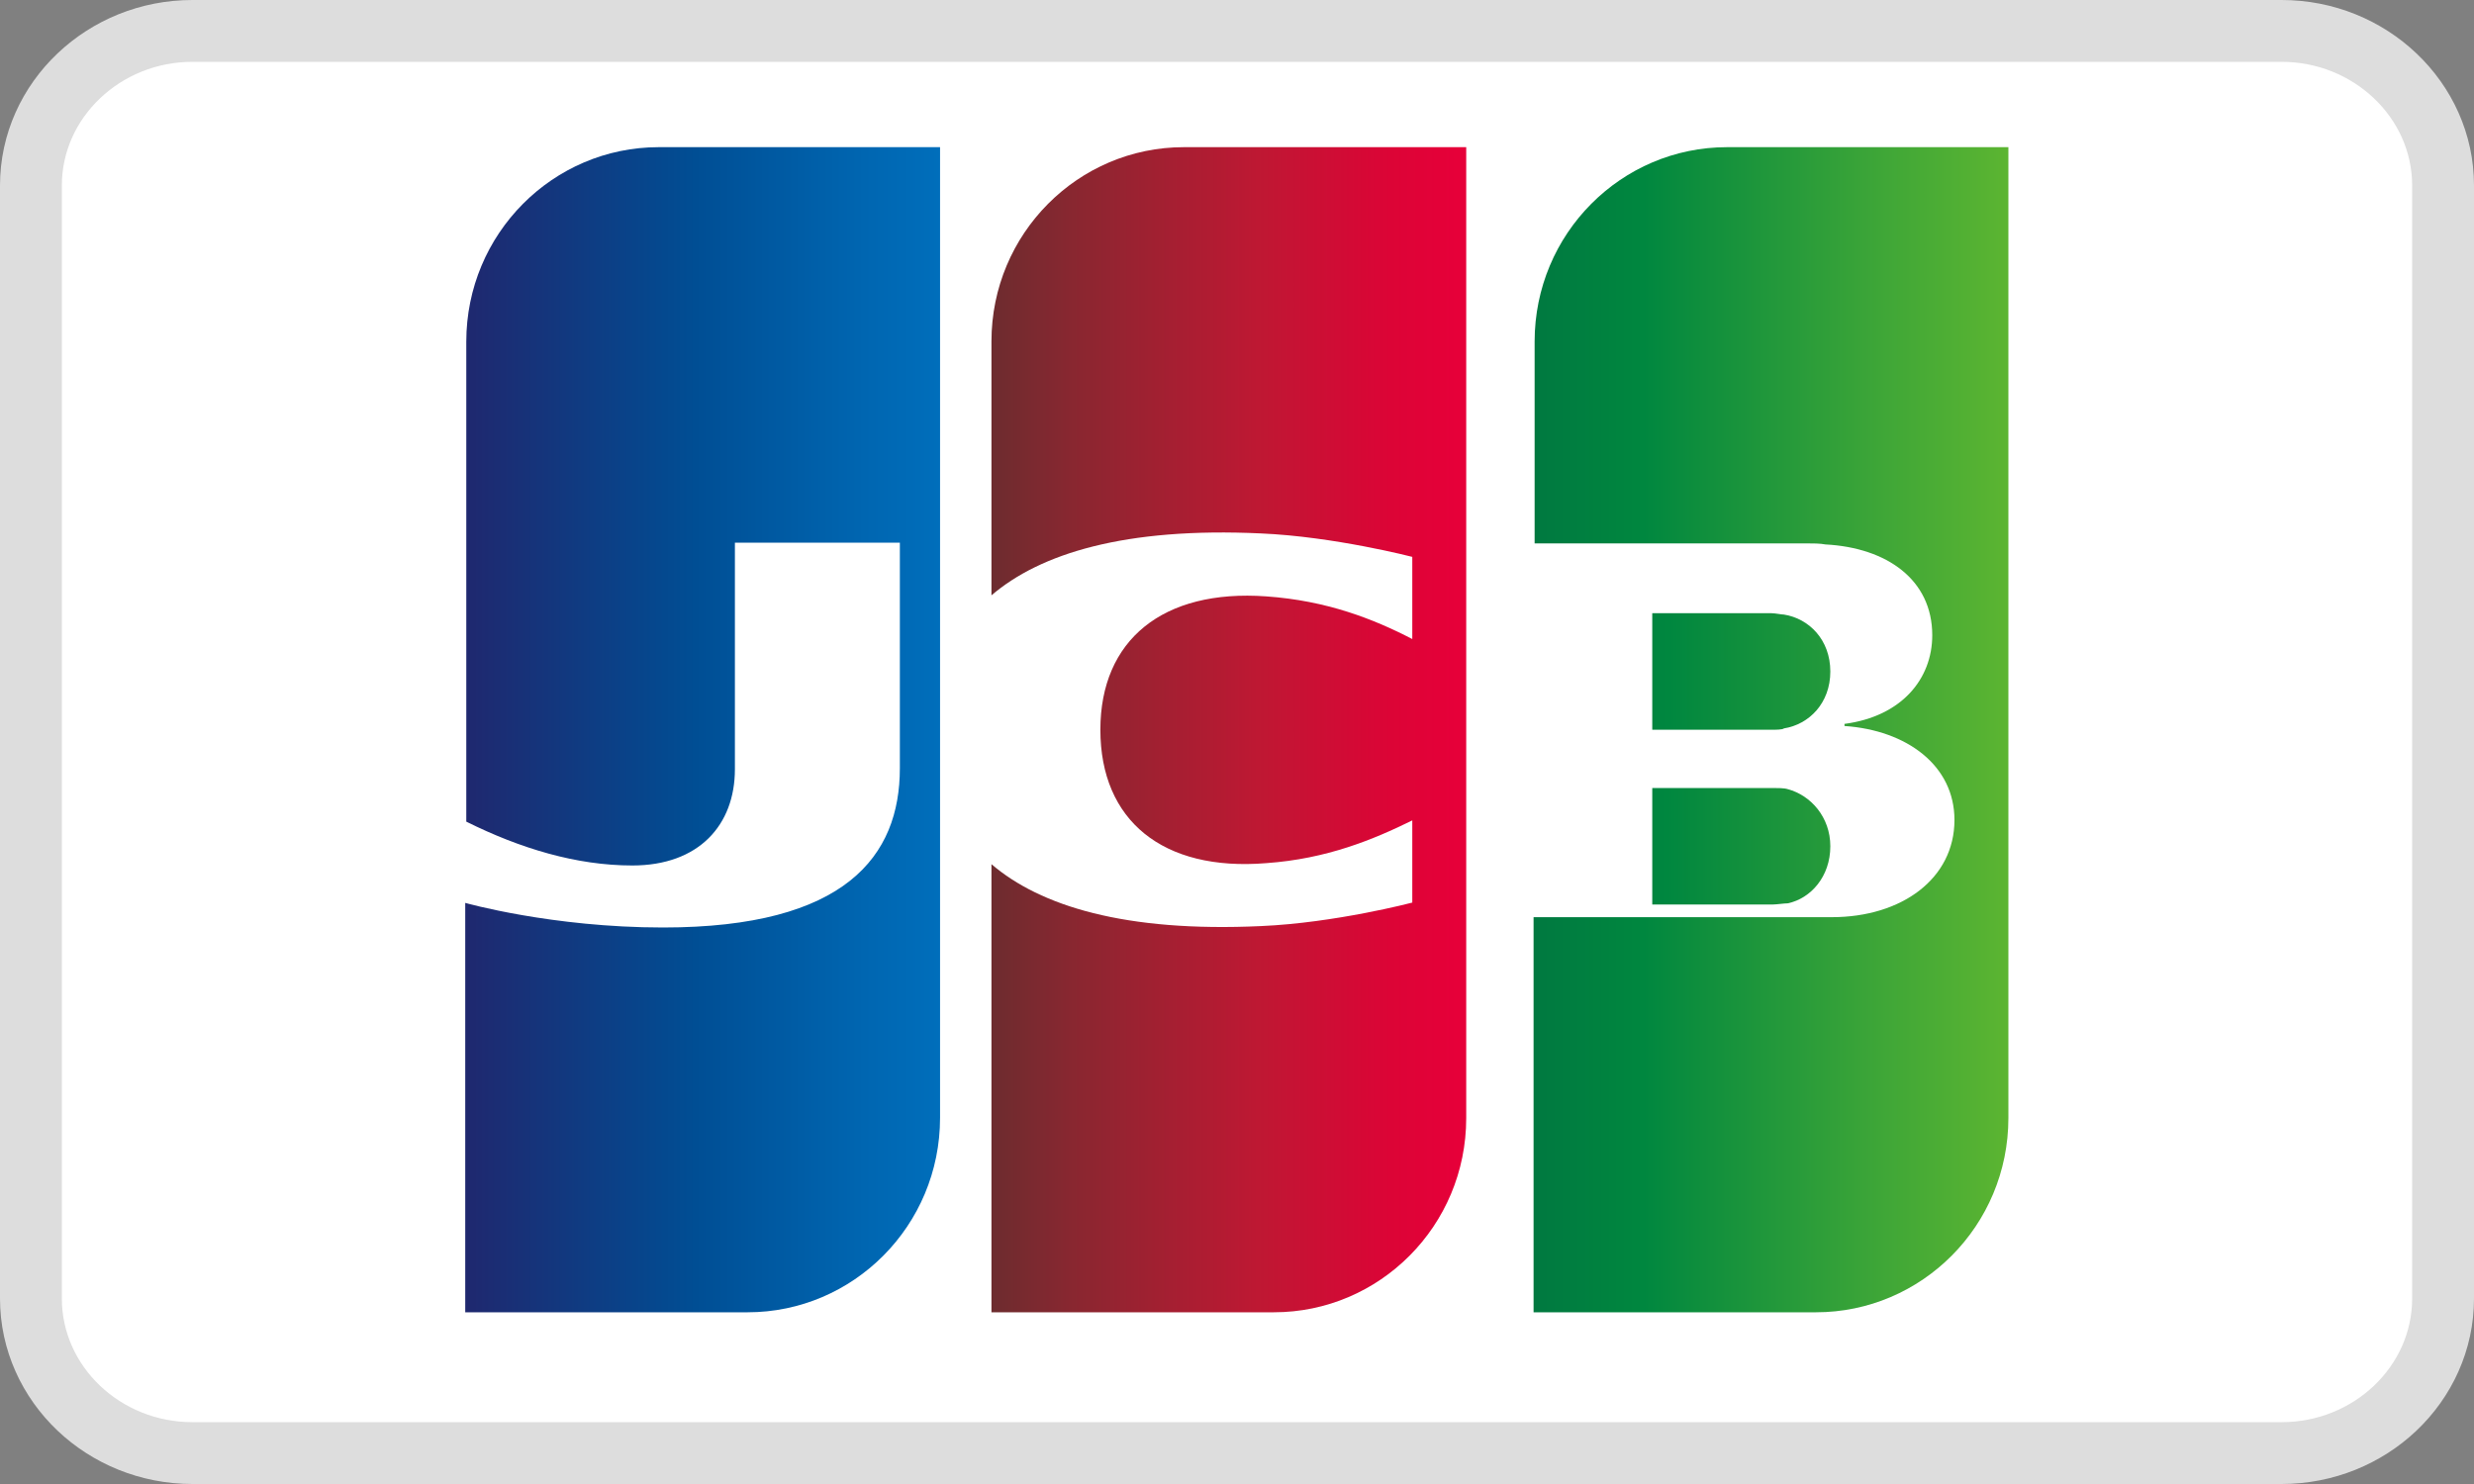
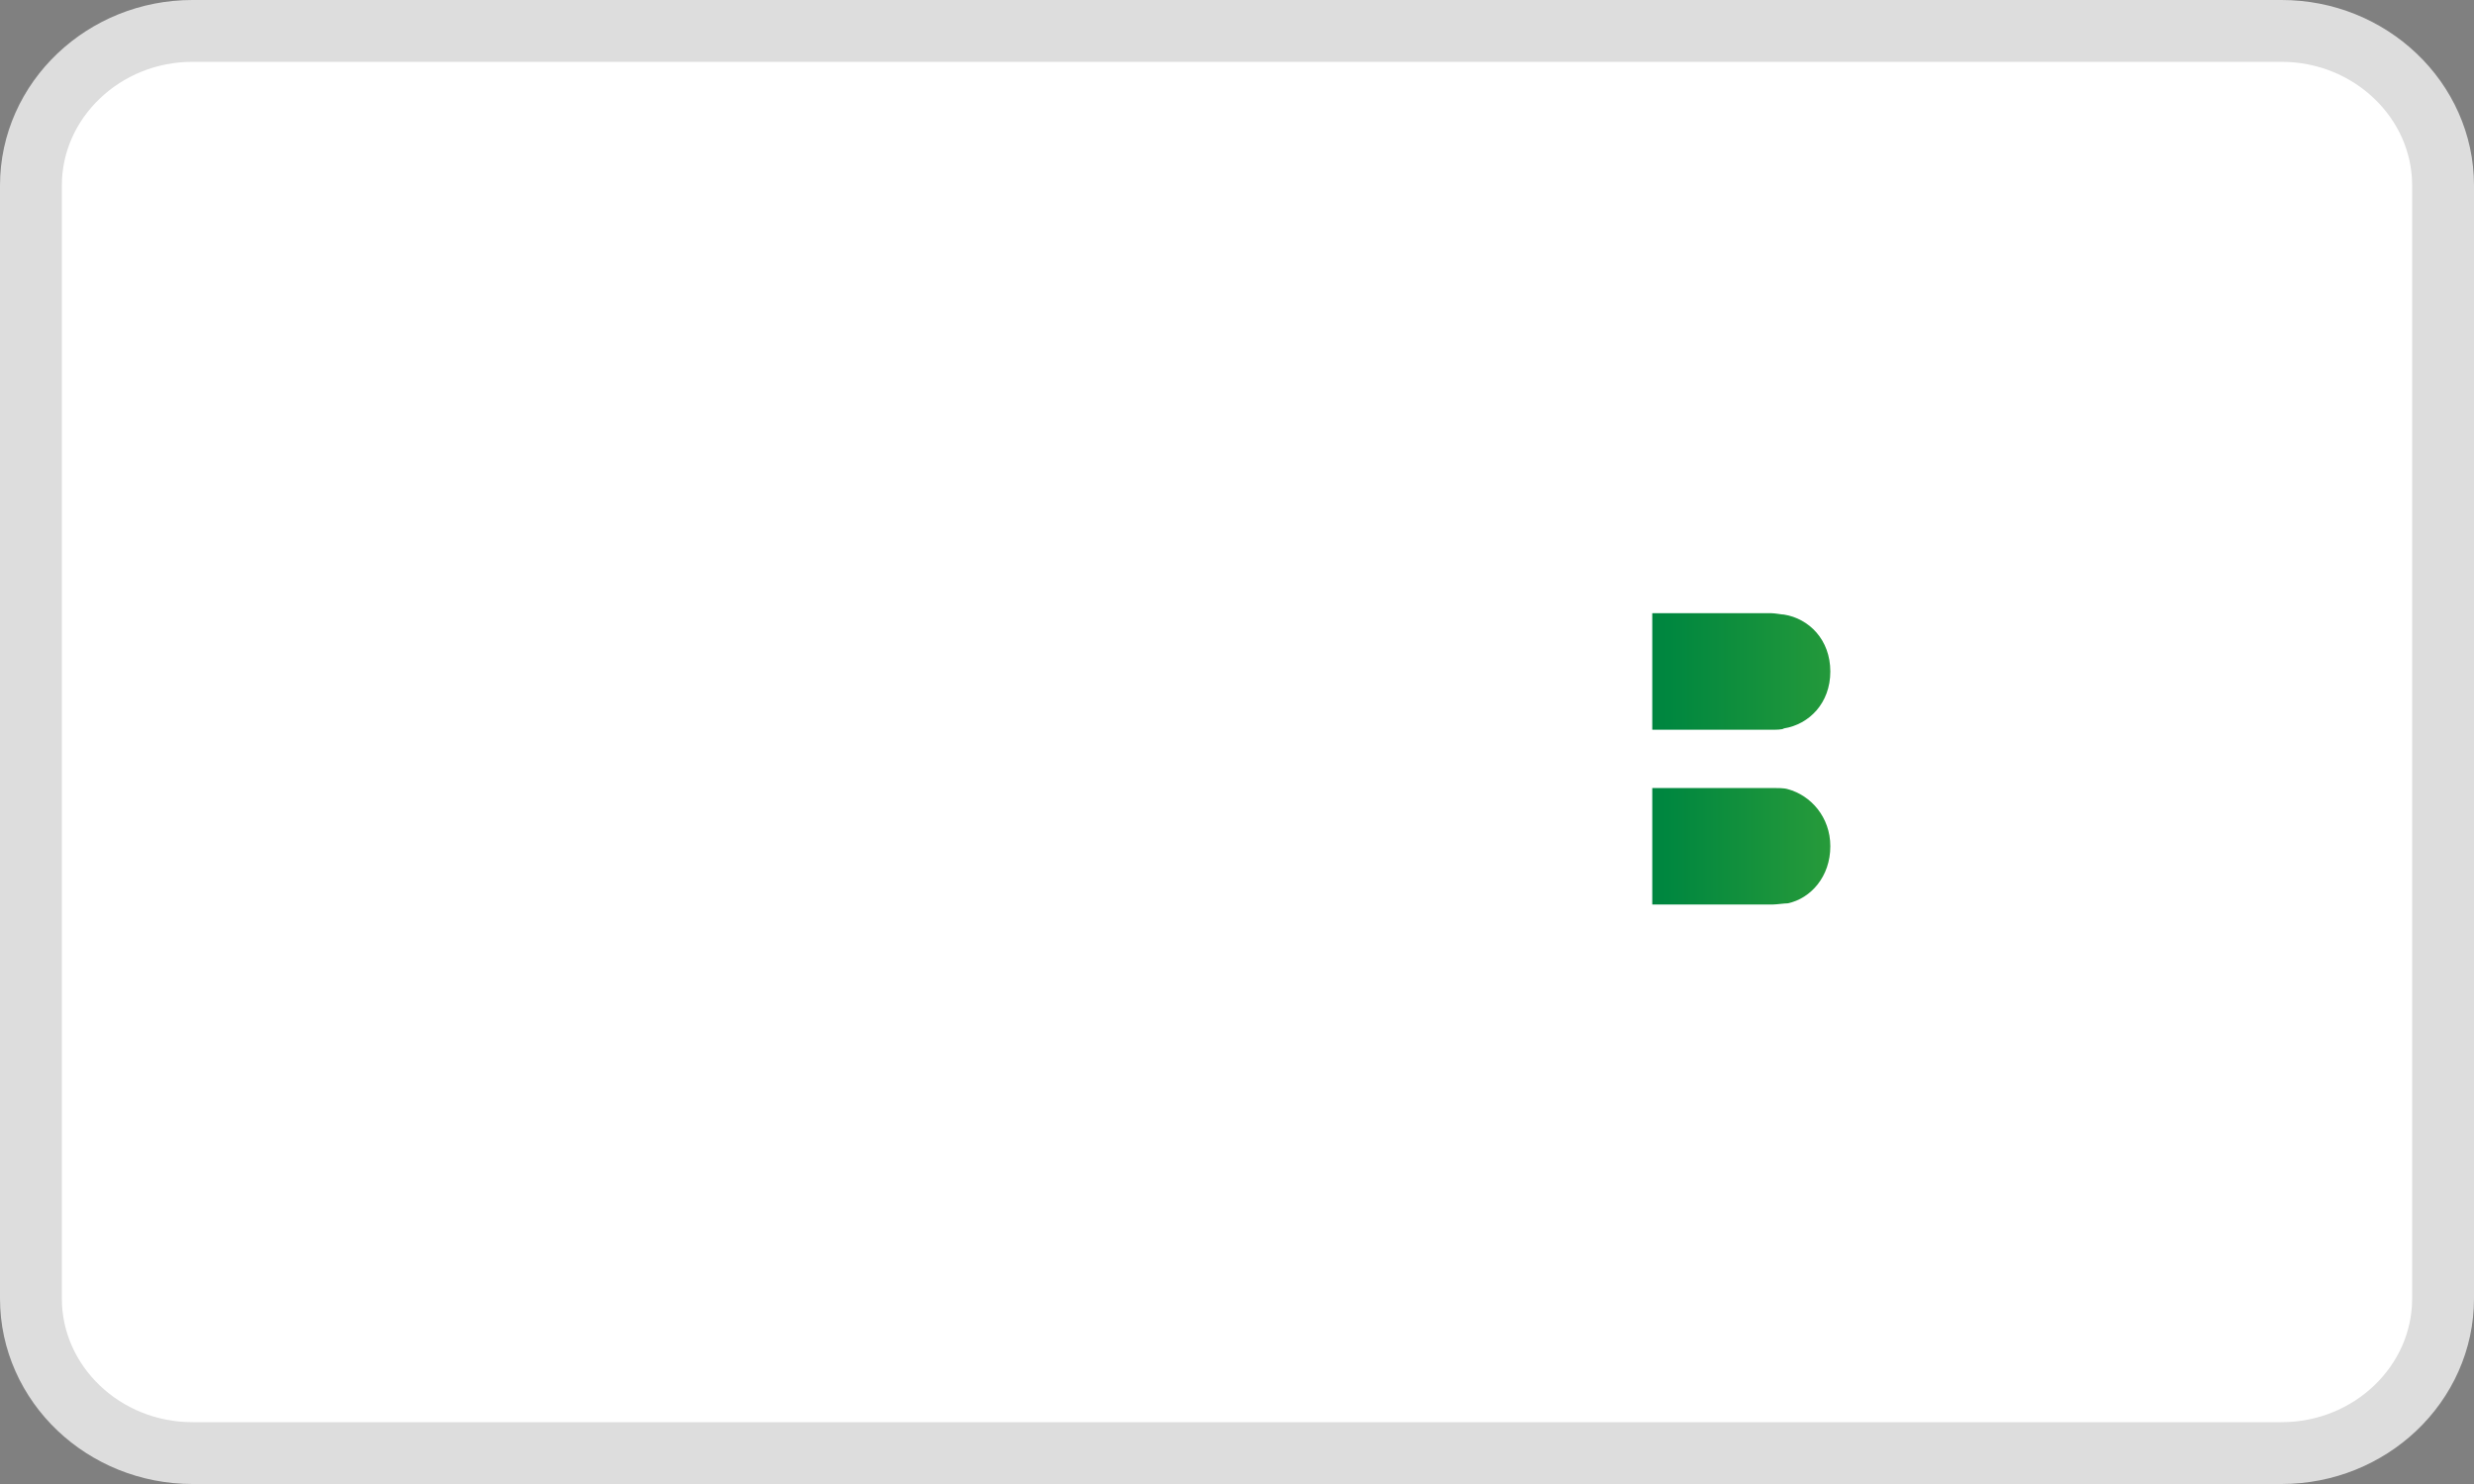
<svg xmlns="http://www.w3.org/2000/svg" width="40px" height="24px" viewBox="0 0 40 24" version="1.1">
  <rect x="0" y="0" width="40" height="24" fill="#808080" stroke="none" />
  <title>card_05</title>
  <defs>
    <linearGradient x1="-57.527%" y1="50.124%" x2="232.391%" y2="50.124%" id="linearGradient-1">
      <stop stop-color="#007940" offset="0%" />
      <stop stop-color="#00873F" offset="22.85%" />
      <stop stop-color="#40A737" offset="74.33%" />
      <stop stop-color="#5CB531" offset="100%" />
    </linearGradient>
    <linearGradient x1="0.183%" y1="49.96%" x2="100.273%" y2="49.96%" id="linearGradient-2">
      <stop stop-color="#007940" offset="0%" />
      <stop stop-color="#00873F" offset="22.85%" />
      <stop stop-color="#40A737" offset="74.33%" />
      <stop stop-color="#5CB531" offset="100%" />
    </linearGradient>
    <linearGradient x1="-62.802%" y1="49.858%" x2="253.671%" y2="49.858%" id="linearGradient-3">
      <stop stop-color="#007940" offset="0%" />
      <stop stop-color="#00873F" offset="22.85%" />
      <stop stop-color="#40A737" offset="74.33%" />
      <stop stop-color="#5CB531" offset="100%" />
    </linearGradient>
    <linearGradient x1="0.176%" y1="50.006%" x2="101.808%" y2="50.006%" id="linearGradient-4">
      <stop stop-color="#1F286F" offset="0%" />
      <stop stop-color="#004E94" offset="47.51%" />
      <stop stop-color="#0066B1" offset="82.61%" />
      <stop stop-color="#006FBC" offset="100%" />
    </linearGradient>
    <linearGradient x1="-0.576%" y1="49.914%" x2="98.133%" y2="49.914%" id="linearGradient-5">
      <stop stop-color="#6C2C2F" offset="0%" />
      <stop stop-color="#882730" offset="17.35%" />
      <stop stop-color="#BE1833" offset="57.31%" />
      <stop stop-color="#DC0436" offset="85.85%" />
      <stop stop-color="#E60039" offset="100%" />
    </linearGradient>
  </defs>
  <g id="PC" stroke="none" stroke-width="1" fill="none" fill-rule="evenodd">
    <g id="Listing-增加amazon-button、支付方式等" transform="translate(-1282, -1846)" fill-rule="nonzero">
      <g id="编组-25" transform="translate(1088, 1659)">
        <g id="编组-10" transform="translate(18, 187)">
          <g id="card_05" transform="translate(177, 1)">
            <path d="M35.889,-0.5 C36.604,-0.5 37.253,-0.222 37.724,0.225 C38.205,0.68 38.5,1.31 38.5,2 L38.5,20 C38.5,20.69 38.205,21.32 37.724,21.776 C37.253,22.222 36.604,22.5 35.889,22.5 L2.111,22.5 C1.396,22.5 0.747,22.222 0.276,21.776 C-0.205,21.32 -0.5,20.69 -0.5,20 L-0.5,2 C-0.5,1.31 -0.205,0.68 0.276,0.225 C0.747,-0.222 1.396,-0.5 2.111,-0.5 Z" id="路径" stroke="#DDDDDD" fill="#FFFFFF" />
            <path d="M25.714,13.628 L27.664,13.628 C27.72,13.628 27.85,13.609 27.906,13.609 C28.277,13.53 28.593,13.177 28.593,12.686 C28.593,12.215 28.277,11.862 27.906,11.763 C27.85,11.744 27.739,11.744 27.664,11.744 L25.714,11.744 L25.714,13.628 Z" id="路径" fill="url(#linearGradient-1)" />
-             <path d="M26.924,1.38 C25.214,1.38 23.812,2.779 23.812,4.524 L23.812,7.788 L28.206,7.788 C28.309,7.788 28.428,7.788 28.514,7.805 C29.506,7.857 30.241,8.375 30.241,9.273 C30.241,9.981 29.745,10.586 28.822,10.707 L28.822,10.741 C29.83,10.81 30.6,11.38 30.6,12.261 C30.6,13.211 29.745,13.833 28.617,13.833 L23.795,13.833 L23.795,20.223 L28.36,20.223 C30.07,20.223 31.472,18.824 31.472,17.08 L31.472,1.38 L26.924,1.38 L26.924,1.38 Z" id="路径" fill="url(#linearGradient-2)" />
            <path d="M28.593,9.86 C28.593,9.346 28.248,9.003 27.843,8.939 C27.802,8.939 27.701,8.917 27.64,8.917 L25.714,8.917 L25.714,10.802 L27.64,10.802 C27.701,10.802 27.823,10.802 27.843,10.78 C28.248,10.716 28.593,10.373 28.593,9.86 L28.593,9.86 Z" id="路径" fill="url(#linearGradient-3)" />
-             <path d="M9.651,1.38 C7.941,1.38 6.539,2.78 6.539,4.526 L6.539,12.288 C7.411,12.721 8.318,12.997 9.224,12.997 C10.301,12.997 10.882,12.34 10.882,11.441 L10.882,7.776 L13.549,7.776 L13.549,11.424 C13.549,12.842 12.677,14 9.72,14 C7.924,14 6.522,13.602 6.522,13.602 L6.522,20.223 L11.087,20.223 C12.797,20.223 14.199,18.823 14.199,17.077 L14.199,1.38 L9.651,1.38 L9.651,1.38 Z" id="路径" fill="url(#linearGradient-4)" />
-             <path d="M18.141,1.38 C16.432,1.38 15.03,2.778 15.03,4.521 L15.03,8.628 C15.816,7.955 17.184,7.523 19.39,7.627 C20.569,7.678 21.834,8.006 21.834,8.006 L21.834,9.335 C21.202,9.007 20.45,8.714 19.475,8.645 C17.799,8.524 16.791,9.352 16.791,10.802 C16.791,12.268 17.799,13.097 19.475,12.959 C20.45,12.89 21.202,12.579 21.834,12.268 L21.834,13.597 C21.834,13.597 20.586,13.925 19.39,13.977 C17.184,14.08 15.816,13.649 15.03,12.976 L15.03,20.223 L19.595,20.223 C21.304,20.223 22.706,18.826 22.706,17.083 L22.706,1.38 L18.141,1.38 L18.141,1.38 Z" id="路径" fill="url(#linearGradient-5)" />
          </g>
        </g>
      </g>
    </g>
  </g>
</svg>